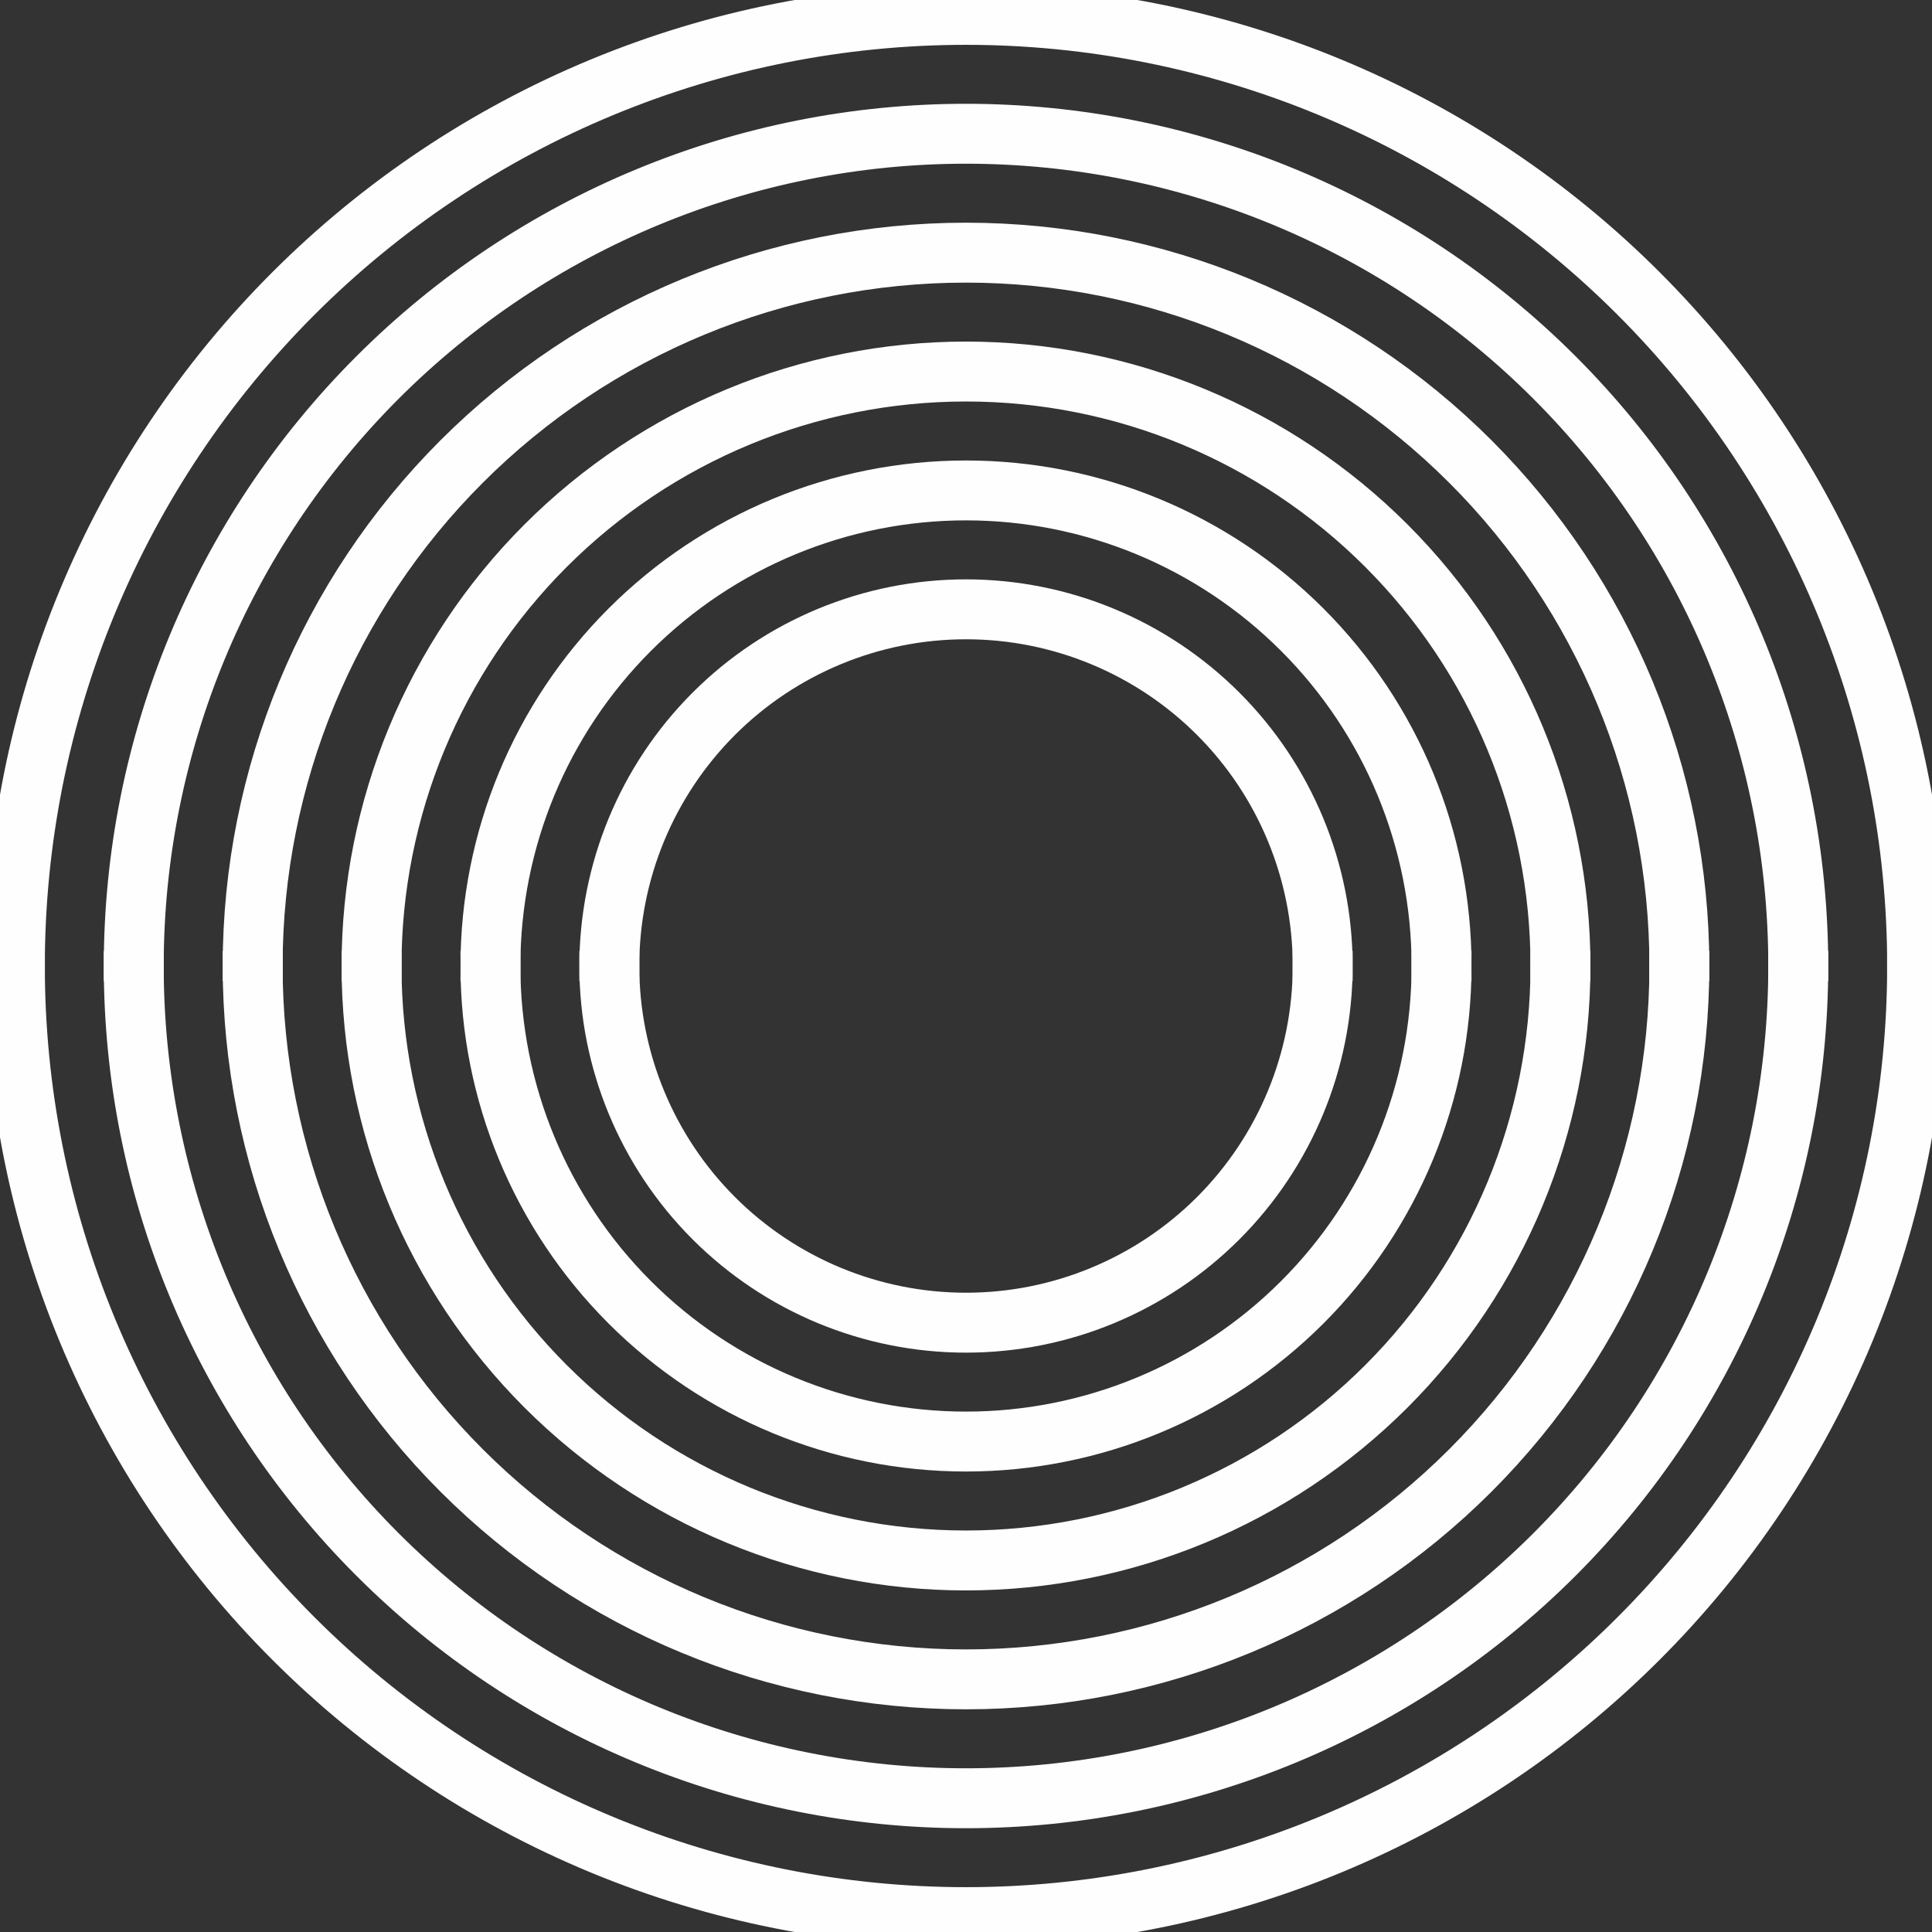
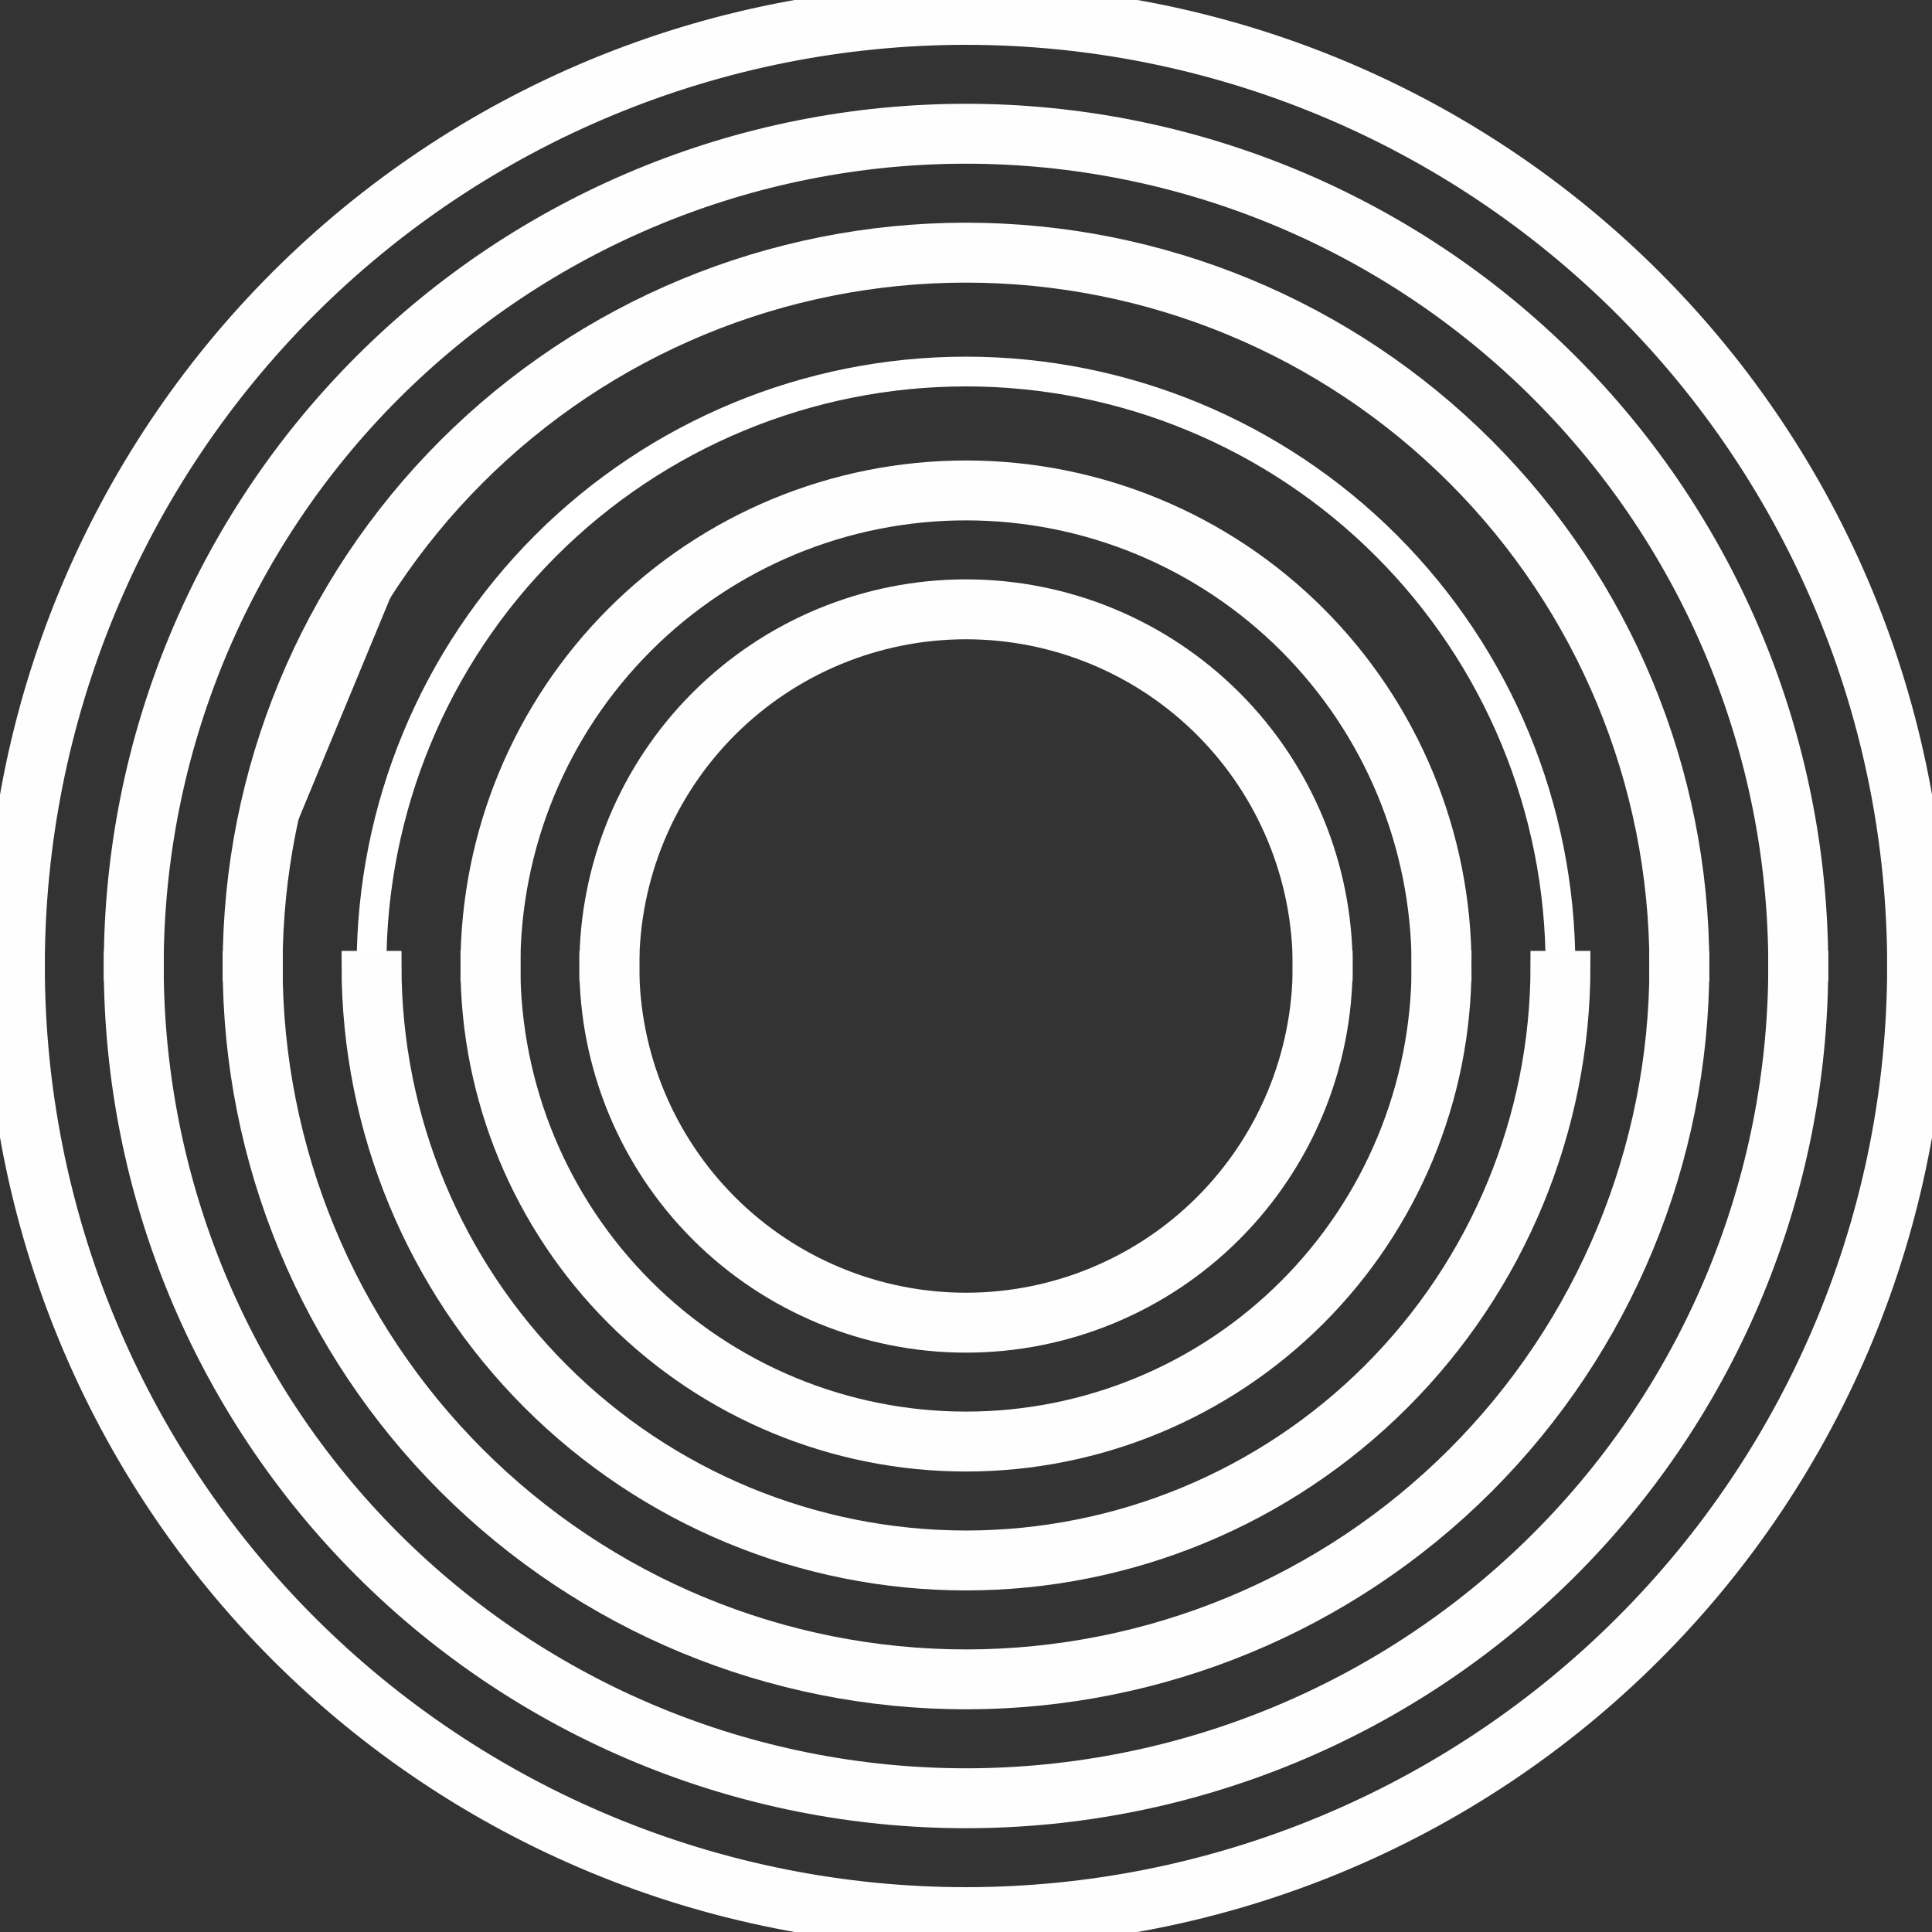
<svg xmlns="http://www.w3.org/2000/svg" width="64" height="64" viewBox="0 0 64 64" fill="none">
  <rect x="0" y="0" width="64" height="64" fill="#333333" stroke="none" />
  <g clip-path="url(#clip0_301_22)">
    <path d="M32 0C27.798 0 23.637 0.828 19.754 2.436C15.872 4.044 12.344 6.401 9.373 9.373C6.401 12.344 4.044 15.872 2.436 19.754C0.828 23.637 0 27.798 0 32H0.985C0.985 27.927 1.787 23.894 3.346 20.131C4.904 16.368 7.189 12.949 10.069 10.069C12.949 7.189 16.368 4.904 20.131 3.346C23.894 1.787 27.927 0.985 32 0.985C36.073 0.985 40.106 1.787 43.869 3.346C47.632 4.904 51.051 7.189 53.931 10.069C56.811 12.949 59.096 16.368 60.654 20.131C62.213 23.894 63.015 27.927 63.015 32H64C64 27.798 63.172 23.637 61.564 19.754C59.956 15.872 57.599 12.344 54.627 9.373C51.656 6.401 48.128 4.044 44.246 2.436C40.364 0.828 36.202 0 32 0Z" fill="white" />
    <path d="M32 3.938C24.558 3.938 17.42 6.895 12.158 12.158C6.895 17.42 3.938 24.558 3.938 32H4.923C4.923 24.819 7.776 17.932 12.854 12.854C17.932 7.776 24.819 4.923 32 4.923C39.181 4.923 46.068 7.776 51.146 12.854C56.224 17.932 59.077 24.819 59.077 32H60.062C60.062 24.558 57.105 17.42 51.843 12.158C46.58 6.895 39.442 3.938 32 3.938Z" fill="white" />
-     <path d="M14.942 14.942C19.466 10.418 25.602 7.877 32 7.877C38.398 7.877 44.534 10.418 49.058 14.942C53.581 19.466 56.123 25.602 56.123 32H55.139C55.139 25.863 52.701 19.978 48.361 15.639C44.022 11.299 38.137 8.862 32 8.862C25.863 8.862 19.978 11.299 15.639 15.639C11.299 19.978 8.862 25.863 8.862 32H7.877C7.877 25.602 10.418 19.466 14.942 14.942Z" fill="white" />
+     <path d="M14.942 14.942C19.466 10.418 25.602 7.877 32 7.877C38.398 7.877 44.534 10.418 49.058 14.942C53.581 19.466 56.123 25.602 56.123 32H55.139C55.139 25.863 52.701 19.978 48.361 15.639C44.022 11.299 38.137 8.862 32 8.862C25.863 8.862 19.978 11.299 15.639 15.639C11.299 19.978 8.862 25.863 8.862 32H7.877Z" fill="white" />
    <path d="M32 11.815C26.647 11.815 21.513 13.942 17.727 17.727C13.942 21.513 11.815 26.647 11.815 32H12.8C12.8 26.908 14.823 22.024 18.424 18.424C22.024 14.823 26.908 12.8 32 12.8C37.092 12.8 41.976 14.823 45.576 18.424C49.177 22.024 51.2 26.908 51.2 32H52.185C52.185 26.647 50.058 21.513 46.273 17.727C42.487 13.942 37.353 11.815 32 11.815Z" fill="white" />
    <path d="M20.512 20.512C23.559 17.465 27.691 15.754 32 15.754C36.309 15.754 40.441 17.465 43.488 20.512C46.535 23.559 48.246 27.691 48.246 32H47.261C47.261 27.952 45.654 24.071 42.791 21.209C39.929 18.346 36.048 16.738 32 16.738C27.952 16.738 24.071 18.346 21.209 21.209C18.346 24.071 16.738 27.952 16.738 32H15.754C15.754 27.691 17.465 23.559 20.512 20.512Z" fill="white" />
    <path d="M32 19.692C28.736 19.692 25.605 20.989 23.297 23.297C20.989 25.605 19.692 28.736 19.692 32H20.677C20.677 28.997 21.87 26.117 23.993 23.993C26.117 21.87 28.997 20.677 32 20.677C35.003 20.677 37.883 21.87 40.007 23.993C42.13 26.117 43.323 28.997 43.323 32H44.308C44.308 28.736 43.011 25.605 40.703 23.297C38.395 20.989 35.264 19.692 32 19.692Z" fill="white" />
    <path d="M32 0C27.798 0 23.637 0.828 19.754 2.436C15.872 4.044 12.344 6.401 9.373 9.373C6.401 12.344 4.044 15.872 2.436 19.754C0.828 23.637 0 27.798 0 32H0.985C0.985 27.927 1.787 23.894 3.346 20.131C4.904 16.368 7.189 12.949 10.069 10.069C12.949 7.189 16.368 4.904 20.131 3.346C23.894 1.787 27.927 0.985 32 0.985C36.073 0.985 40.106 1.787 43.869 3.346C47.632 4.904 51.051 7.189 53.931 10.069C56.811 12.949 59.096 16.368 60.654 20.131C62.213 23.894 63.015 27.927 63.015 32H64C64 27.798 63.172 23.637 61.564 19.754C59.956 15.872 57.599 12.344 54.627 9.373C51.656 6.401 48.128 4.044 44.246 2.436C40.364 0.828 36.202 0 32 0Z" stroke="#FEFEFE" />
    <path d="M32 3.938C24.558 3.938 17.42 6.895 12.158 12.158C6.895 17.42 3.938 24.558 3.938 32H4.923C4.923 24.819 7.776 17.932 12.854 12.854C17.932 7.776 24.819 4.923 32 4.923C39.181 4.923 46.068 7.776 51.146 12.854C56.224 17.932 59.077 24.819 59.077 32H60.062C60.062 24.558 57.105 17.42 51.843 12.158C46.58 6.895 39.442 3.938 32 3.938Z" stroke="#FEFEFE" />
    <path d="M14.942 14.942C19.466 10.418 25.602 7.877 32 7.877C38.398 7.877 44.534 10.418 49.058 14.942C53.581 19.466 56.123 25.602 56.123 32H55.139C55.139 25.863 52.701 19.978 48.361 15.639C44.022 11.299 38.137 8.862 32 8.862C25.863 8.862 19.978 11.299 15.639 15.639C11.299 19.978 8.862 25.863 8.862 32H7.877C7.877 25.602 10.418 19.466 14.942 14.942Z" stroke="#FEFEFE" />
-     <path d="M32 11.815C26.647 11.815 21.513 13.942 17.727 17.727C13.942 21.513 11.815 26.647 11.815 32H12.8C12.8 26.908 14.823 22.024 18.424 18.424C22.024 14.823 26.908 12.8 32 12.8C37.092 12.8 41.976 14.823 45.576 18.424C49.177 22.024 51.2 26.908 51.2 32H52.185C52.185 26.647 50.058 21.513 46.273 17.727C42.487 13.942 37.353 11.815 32 11.815Z" stroke="#FEFEFE" />
    <path d="M20.512 20.512C23.559 17.465 27.691 15.754 32 15.754C36.309 15.754 40.441 17.465 43.488 20.512C46.535 23.559 48.246 27.691 48.246 32H47.261C47.261 27.952 45.654 24.071 42.791 21.209C39.929 18.346 36.048 16.738 32 16.738C27.952 16.738 24.071 18.346 21.209 21.209C18.346 24.071 16.738 27.952 16.738 32H15.754C15.754 27.691 17.465 23.559 20.512 20.512Z" stroke="#FEFEFE" />
    <path d="M32 19.692C28.736 19.692 25.605 20.989 23.297 23.297C20.989 25.605 19.692 28.736 19.692 32H20.677C20.677 28.997 21.87 26.117 23.993 23.993C26.117 21.87 28.997 20.677 32 20.677C35.003 20.677 37.883 21.87 40.007 23.993C42.13 26.117 43.323 28.997 43.323 32H44.308C44.308 28.736 43.011 25.605 40.703 23.297C38.395 20.989 35.264 19.692 32 19.692Z" stroke="#FEFEFE" />
    <path d="M32 64C27.798 64 23.637 63.172 19.754 61.564C15.872 59.956 12.344 57.599 9.373 54.627C6.401 51.656 4.044 48.128 2.436 44.246C0.828 40.364 0 36.202 0 32H0.985C0.985 36.073 1.787 40.106 3.346 43.869C4.904 47.632 7.189 51.051 10.069 53.931C12.949 56.811 16.368 59.096 20.131 60.654C23.894 62.213 27.927 63.015 32 63.015C36.073 63.015 40.106 62.213 43.869 60.654C47.632 59.096 51.051 56.811 53.931 53.931C56.811 51.051 59.096 47.632 60.654 43.869C62.213 40.106 63.015 36.073 63.015 32H64C64 36.202 63.172 40.364 61.564 44.246C59.956 48.128 57.599 51.656 54.627 54.627C51.656 57.599 48.128 59.956 44.246 61.564C40.364 63.172 36.202 64 32 64Z" fill="white" />
    <path d="M32 60.062C24.558 60.062 17.42 57.105 12.158 51.843C6.895 46.58 3.938 39.442 3.938 32H4.923C4.923 39.181 7.776 46.068 12.854 51.146C17.932 56.224 24.819 59.077 32 59.077C39.181 59.077 46.068 56.224 51.146 51.146C56.224 46.068 59.077 39.181 59.077 32H60.062C60.062 39.442 57.105 46.58 51.843 51.843C46.58 57.105 39.442 60.062 32 60.062Z" fill="white" />
-     <path d="M14.942 49.058C19.466 53.582 25.602 56.123 32 56.123C38.398 56.123 44.534 53.581 49.058 49.058C53.581 44.534 56.123 38.398 56.123 32H55.139C55.139 38.137 52.701 44.022 48.361 48.361C44.022 52.701 38.137 55.139 32 55.139C25.863 55.139 19.978 52.701 15.639 48.361C11.299 44.022 8.862 38.137 8.862 32H7.877C7.877 38.398 10.418 44.534 14.942 49.058Z" fill="white" />
    <path d="M32 52.185C26.647 52.185 21.513 50.058 17.727 46.273C13.942 42.487 11.815 37.353 11.815 32H12.8C12.8 37.092 14.823 41.976 18.424 45.577C22.024 49.177 26.908 51.2 32 51.2C37.092 51.2 41.976 49.177 45.576 45.577C49.177 41.976 51.2 37.092 51.2 32H52.185C52.185 37.353 50.058 42.487 46.273 46.273C42.487 50.058 37.353 52.185 32 52.185Z" fill="white" />
    <path d="M20.512 43.488C23.559 46.535 27.691 48.246 32 48.246C36.309 48.246 40.441 46.535 43.488 43.488C46.535 40.441 48.246 36.309 48.246 32H47.261C47.261 36.048 45.654 39.929 42.791 42.791C39.929 45.654 36.048 47.261 32 47.261C27.952 47.261 24.071 45.654 21.209 42.791C18.346 39.929 16.738 36.048 16.738 32H15.754C15.754 36.309 17.465 40.441 20.512 43.488Z" fill="white" />
    <path d="M32 44.308C28.736 44.308 25.605 43.011 23.297 40.703C20.989 38.395 19.692 35.264 19.692 32H20.677C20.677 35.003 21.87 37.883 23.993 40.007C26.117 42.13 28.997 43.323 32 43.323C35.003 43.323 37.883 42.13 40.007 40.007C42.13 37.883 43.323 35.003 43.323 32H44.308C44.308 35.264 43.011 38.395 40.703 40.703C38.395 43.011 35.264 44.308 32 44.308Z" fill="white" />
    <path d="M32 64C27.798 64 23.637 63.172 19.754 61.564C15.872 59.956 12.344 57.599 9.373 54.627C6.401 51.656 4.044 48.128 2.436 44.246C0.828 40.364 0 36.202 0 32H0.985C0.985 36.073 1.787 40.106 3.346 43.869C4.904 47.632 7.189 51.051 10.069 53.931C12.949 56.811 16.368 59.096 20.131 60.654C23.894 62.213 27.927 63.015 32 63.015C36.073 63.015 40.106 62.213 43.869 60.654C47.632 59.096 51.051 56.811 53.931 53.931C56.811 51.051 59.096 47.632 60.654 43.869C62.213 40.106 63.015 36.073 63.015 32H64C64 36.202 63.172 40.364 61.564 44.246C59.956 48.128 57.599 51.656 54.627 54.627C51.656 57.599 48.128 59.956 44.246 61.564C40.364 63.172 36.202 64 32 64Z" stroke="#FEFEFE" />
    <path d="M32 60.062C24.558 60.062 17.42 57.105 12.158 51.843C6.895 46.58 3.938 39.442 3.938 32H4.923C4.923 39.181 7.776 46.068 12.854 51.146C17.932 56.224 24.819 59.077 32 59.077C39.181 59.077 46.068 56.224 51.146 51.146C56.224 46.068 59.077 39.181 59.077 32H60.062C60.062 39.442 57.105 46.58 51.843 51.843C46.58 57.105 39.442 60.062 32 60.062Z" stroke="#FEFEFE" />
    <path d="M14.942 49.058C19.466 53.582 25.602 56.123 32 56.123C38.398 56.123 44.534 53.581 49.058 49.058C53.581 44.534 56.123 38.398 56.123 32H55.139C55.139 38.137 52.701 44.022 48.361 48.361C44.022 52.701 38.137 55.139 32 55.139C25.863 55.139 19.978 52.701 15.639 48.361C11.299 44.022 8.862 38.137 8.862 32H7.877C7.877 38.398 10.418 44.534 14.942 49.058Z" stroke="#FEFEFE" />
    <path d="M32 52.185C26.647 52.185 21.513 50.058 17.727 46.273C13.942 42.487 11.815 37.353 11.815 32H12.8C12.8 37.092 14.823 41.976 18.424 45.577C22.024 49.177 26.908 51.2 32 51.2C37.092 51.2 41.976 49.177 45.576 45.577C49.177 41.976 51.2 37.092 51.2 32H52.185C52.185 37.353 50.058 42.487 46.273 46.273C42.487 50.058 37.353 52.185 32 52.185Z" stroke="#FEFEFE" />
    <path d="M20.512 43.488C23.559 46.535 27.691 48.246 32 48.246C36.309 48.246 40.441 46.535 43.488 43.488C46.535 40.441 48.246 36.309 48.246 32H47.261C47.261 36.048 45.654 39.929 42.791 42.791C39.929 45.654 36.048 47.261 32 47.261C27.952 47.261 24.071 45.654 21.209 42.791C18.346 39.929 16.738 36.048 16.738 32H15.754C15.754 36.309 17.465 40.441 20.512 43.488Z" stroke="#FEFEFE" />
    <path d="M32 44.308C28.736 44.308 25.605 43.011 23.297 40.703C20.989 38.395 19.692 35.264 19.692 32H20.677C20.677 35.003 21.87 37.883 23.993 40.007C26.117 42.13 28.997 43.323 32 43.323C35.003 43.323 37.883 42.13 40.007 40.007C42.13 37.883 43.323 35.003 43.323 32H44.308C44.308 35.264 43.011 38.395 40.703 40.703C38.395 43.011 35.264 44.308 32 44.308Z" stroke="#FEFEFE" />
  </g>
  <defs>
    <clipPath id="clip0_301_22">
      <rect width="64" height="64" fill="white" />
    </clipPath>
  </defs>
</svg>